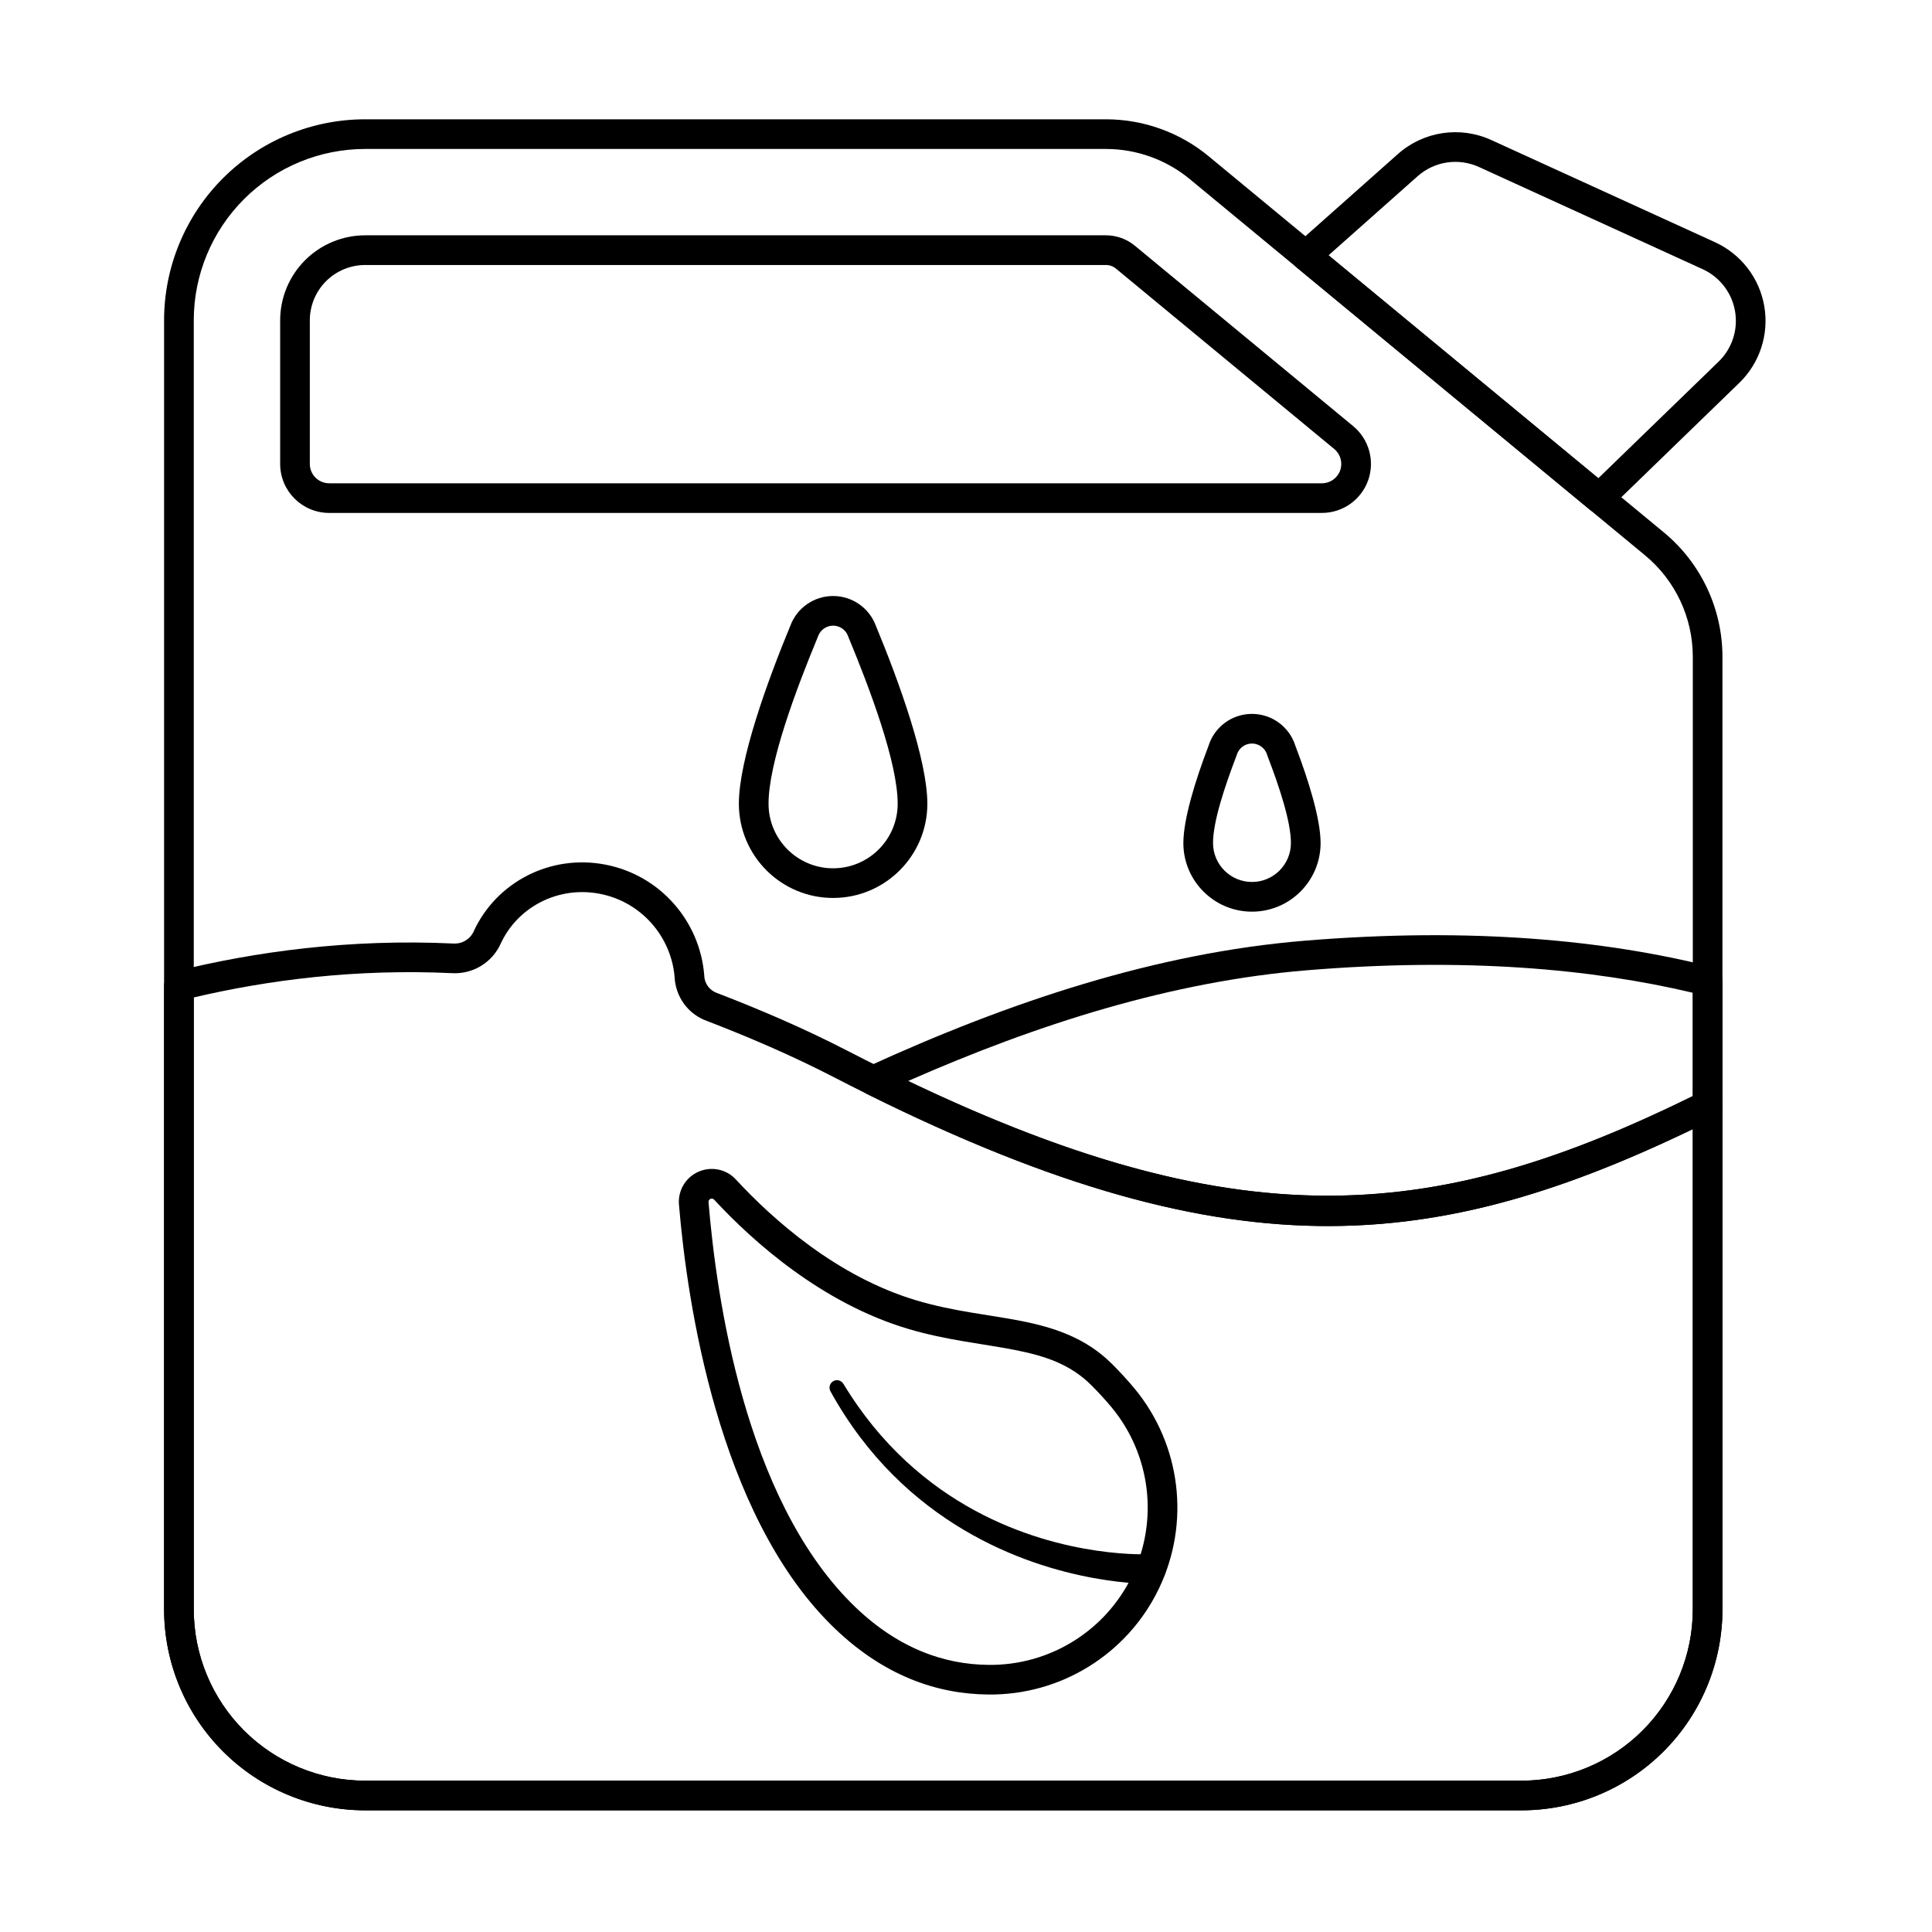
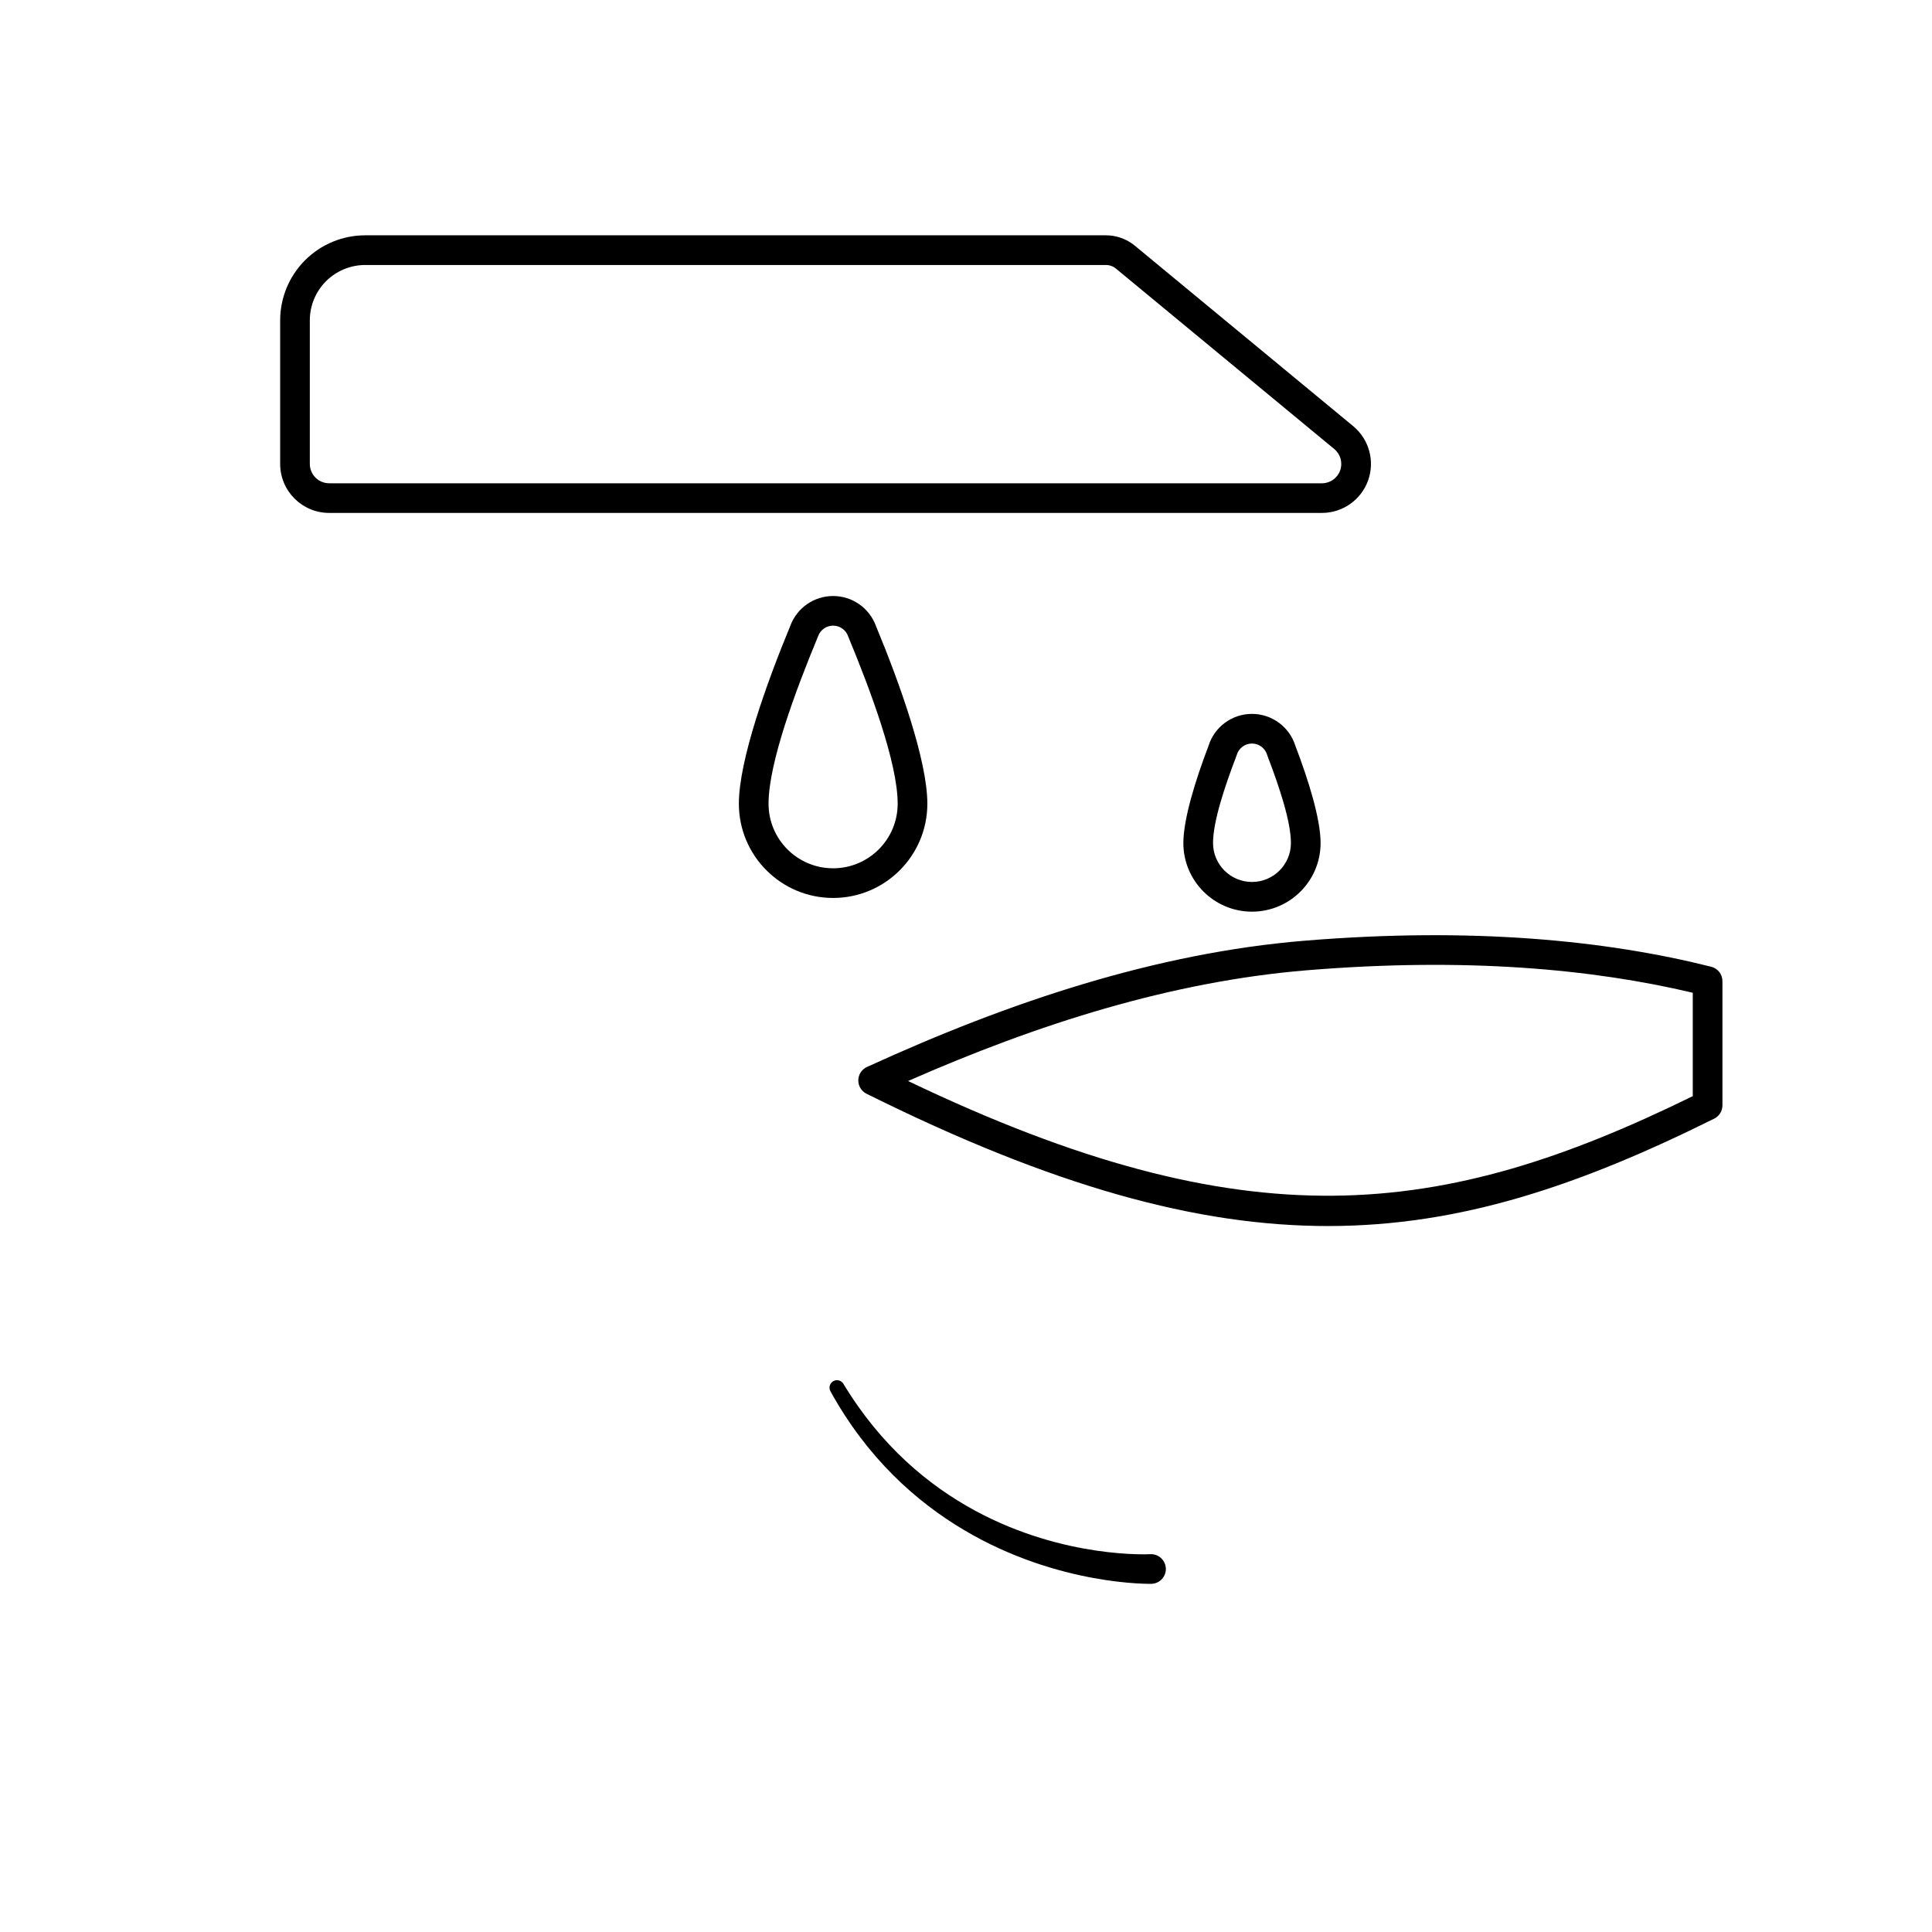
<svg xmlns="http://www.w3.org/2000/svg" fill="#000000" width="800px" height="800px" version="1.1" viewBox="144 144 512 512">
  <g fill-rule="evenodd">
-     <path d="m323.93 463.16v0.023c2.191 26.41 10.488 81.594 40.129 111.23 13.805 13.805 28.398 18.508 41.707 18.648 19.316 0.277 37.031-10.695 45.383-28.117 8.352-17.422 5.816-38.105-6.5-52.992l-0.012-0.012c-1.77-2.117-3.723-4.258-5.875-6.414-6.84-6.836-15.016-9.66-24.277-11.484-8.363-1.645-17.664-2.465-27.582-5.414-21.27-6.328-38.215-21.605-47.848-32.008-2.461-2.731-6.445-3.606-9.875-2.133-3.43 1.469-5.539 4.957-5.254 8.676zm7.84-0.605c-0.027-0.363 0.18-0.703 0.516-0.848 0.336-0.145 0.727-0.059 0.969 0.215 0.012 0.012 0.023 0.023 0.035 0.039 10.324 11.152 28.566 27.418 51.375 34.203 10.18 3.027 19.723 3.906 28.305 5.594 7.684 1.512 14.562 3.656 20.234 9.328 1.98 1.977 3.773 3.941 5.394 5.887 10.355 12.523 12.488 29.922 5.461 44.578s-21.934 23.891-38.184 23.656h-0.016c-11.582-0.117-24.23-4.332-36.242-16.348-28.281-28.281-35.758-81.086-37.852-106.3z" />
    <path d="m448.87 555.87s-22.711 1.332-46.465-11.531c-12.348-6.688-24.957-17.168-34.879-33.586-0.547-0.945-1.762-1.27-2.707-0.723-0.945 0.547-1.27 1.758-0.723 2.707 9.773 17.691 22.664 29.199 35.395 36.746 25.094 14.875 49.699 14.246 49.699 14.246 2.168-0.09 3.856-1.918 3.769-4.086-0.09-2.168-1.918-3.856-4.086-3.769z" />
-     <path d="m464.33 185.42c-7.668-6.34-17.309-9.805-27.258-9.805h-196.3c-14.133 0-27.688 5.617-37.68 15.609-9.992 9.992-15.609 23.547-15.609 37.68v341.57c0 14.133 5.617 27.688 15.609 37.68 9.992 9.992 23.547 15.605 37.68 15.605h306.41c14.133 0 27.688-5.613 37.68-15.605 9.992-9.992 15.605-23.547 15.605-37.68v-252.4c0-12.758-5.695-24.855-15.531-32.984-28.988-23.953-94.711-78.266-120.61-99.664zm-5.008 6.062 120.61 99.664c8.031 6.637 12.68 16.508 12.68 26.926v252.4c0 12.047-4.785 23.602-13.305 32.121s-20.074 13.305-32.121 13.305h-306.41c-12.047 0-23.602-4.789-32.121-13.305-8.52-8.52-13.305-20.074-13.305-32.121v-341.57c0-12.047 4.785-23.602 13.305-32.121 8.52-8.52 20.074-13.305 32.121-13.305h196.3c8.121 0 15.988 2.832 22.25 8.004z" />
-     <path d="m604.92 245.48c5.438-5.269 7.918-12.883 6.633-20.344-1.285-7.461-6.176-13.805-13.062-16.949-19.246-8.793-44.816-20.473-59.293-27.082-8.254-3.769-17.953-2.316-24.734 3.711-10.746 9.547-27.035 24.012-27.035 24.012-0.855 0.762-1.34 1.859-1.32 3.008 0.02 1.148 0.543 2.231 1.426 2.961l77.738 64.242c1.543 1.277 3.801 1.188 5.238-0.207l34.402-33.348zm-5.473-5.644-31.875 30.898-71.488-59.078 23.605-20.961c4.457-3.957 10.828-4.914 16.246-2.438l59.293 27.082c4.523 2.066 7.734 6.234 8.578 11.133s-0.785 9.902-4.356 13.363z" />
    <path d="m231.23 279.93h263.1c5.477 0 10.367-3.438 12.223-8.59 1.852-5.156 0.273-10.918-3.949-14.41l-57.855-47.812c-2.156-1.781-4.867-2.758-7.668-2.758h-196.3c-5.977 0-11.707 2.375-15.934 6.602-4.227 4.227-6.602 9.957-6.602 15.934v38.047c0 7.172 5.816 12.988 12.988 12.988zm0-7.859c-2.832 0-5.125-2.297-5.125-5.125v-38.047c0-3.891 1.547-7.625 4.297-10.375 2.754-2.75 6.484-4.297 10.375-4.297h196.3c0.973 0 1.91 0.336 2.66 0.957l57.855 47.812c1.668 1.379 2.289 3.652 1.559 5.688-0.73 2.035-2.664 3.394-4.824 3.394h-263.1z" />
    <path d="m373.75 426.76c-1.379 0.629-2.269 1.996-2.293 3.512-0.023 1.516 0.824 2.906 2.18 3.582 98.742 49.078 152.93 42.211 224.64 6.602 1.336-0.664 2.184-2.027 2.184-3.519v-32.93c0-1.805-1.227-3.375-2.973-3.812-27.793-6.973-63.18-10.57-107.78-6.894-39.238 3.231-78.125 16.121-115.96 33.465zm10.902 3.719c34.57-15.219 69.98-26.406 105.71-29.348 41.961-3.453 75.57-0.363 102.24 5.961v27.398c-66.574 32.656-117.98 39.043-207.95-4.008z" />
-     <path d="m264.28 394.05h-0.008c-27.777-1.316-52.844 2.191-73.797 7.367-1.754 0.434-2.988 2.008-2.988 3.816v165.23c0 14.133 5.617 27.688 15.609 37.68 9.992 9.992 23.547 15.605 37.68 15.605h306.41c14.133 0 27.688-5.613 37.68-15.605 9.992-9.992 15.605-23.547 15.605-37.68v-133.54c0-1.359-0.703-2.625-1.859-3.34-1.156-0.719-2.602-0.785-3.82-0.18-71.516 35.516-125.04 41.285-226.15-10.906-11.691-6.035-23.242-10.949-34.445-15.273-0.047-0.016-0.094-0.035-0.145-0.051-1.992-0.68-3.356-2.523-3.422-4.629 0-0.062-0.004-0.129-0.008-0.191-1.148-14.148-11.57-26.391-26.18-29.219-14.648-2.832-28.898 4.688-34.863 17.59-0.012 0.02-0.02 0.043-0.031 0.066-0.91 2.07-3.008 3.363-5.266 3.25zm-0.391 7.852c5.496 0.277 10.594-2.859 12.832-7.883 4.488-9.688 15.227-15.281 26.23-13.152 11.012 2.129 18.883 11.32 19.82 21.969 0.227 5.387 3.66 10.02 8.668 11.762 10.918 4.219 22.191 9.008 33.598 14.898 101.58 52.438 156.61 47.871 227.57 13.738v127.24c0 12.047-4.785 23.602-13.305 32.121s-20.074 13.305-32.121 13.305h-306.41c-12.047 0-23.602-4.789-32.121-13.305-8.52-8.52-13.305-20.074-13.305-32.121v-162.14c19.691-4.621 42.934-7.641 68.551-6.43h-0.012z" />
    <path d="m487.29 341.65c-1.57-5.027-6.231-8.461-11.508-8.461-5.309 0-9.988 3.469-11.535 8.539-3.465 9.066-6.644 19.359-6.644 25.688 0 10.035 8.148 18.184 18.184 18.184 10.035 0 18.184-8.145 18.184-18.184 0-6.328-3.18-16.621-6.68-25.766zm-7.488 2.398c0.027 0.094 0.059 0.191 0.098 0.281 3.144 8.199 6.207 17.402 6.207 23.082 0 5.695-4.625 10.32-10.32 10.32-5.695 0-10.32-4.625-10.32-10.32 0-5.68 3.062-14.883 6.199-23.09 0.035-0.094 0.066-0.184 0.094-0.277 0.531-1.781 2.168-3 4.023-3 1.855 0 3.492 1.223 4.023 3z" />
    <path d="m376.1 309.8c-1.766-4.719-6.273-7.852-11.32-7.852s-9.559 3.133-11.32 7.852c-6.199 14.965-13.652 35.648-13.652 47.195 0 13.785 11.191 24.973 24.973 24.973 13.785 0 24.977-11.191 24.977-24.973 0-11.559-7.465-32.27-13.676-47.234zm-7.352 2.789c0.02 0.055 0.043 0.109 0.062 0.164 5.82 14.035 13.082 33.398 13.082 44.242 0 9.445-7.668 17.113-17.113 17.113s-17.109-7.668-17.109-17.113c0-10.844 7.258-30.207 13.078-44.246 0.023-0.055 0.043-0.109 0.062-0.164 0.605-1.668 2.191-2.781 3.969-2.781s3.363 1.113 3.969 2.781z" />
  </g>
</svg>